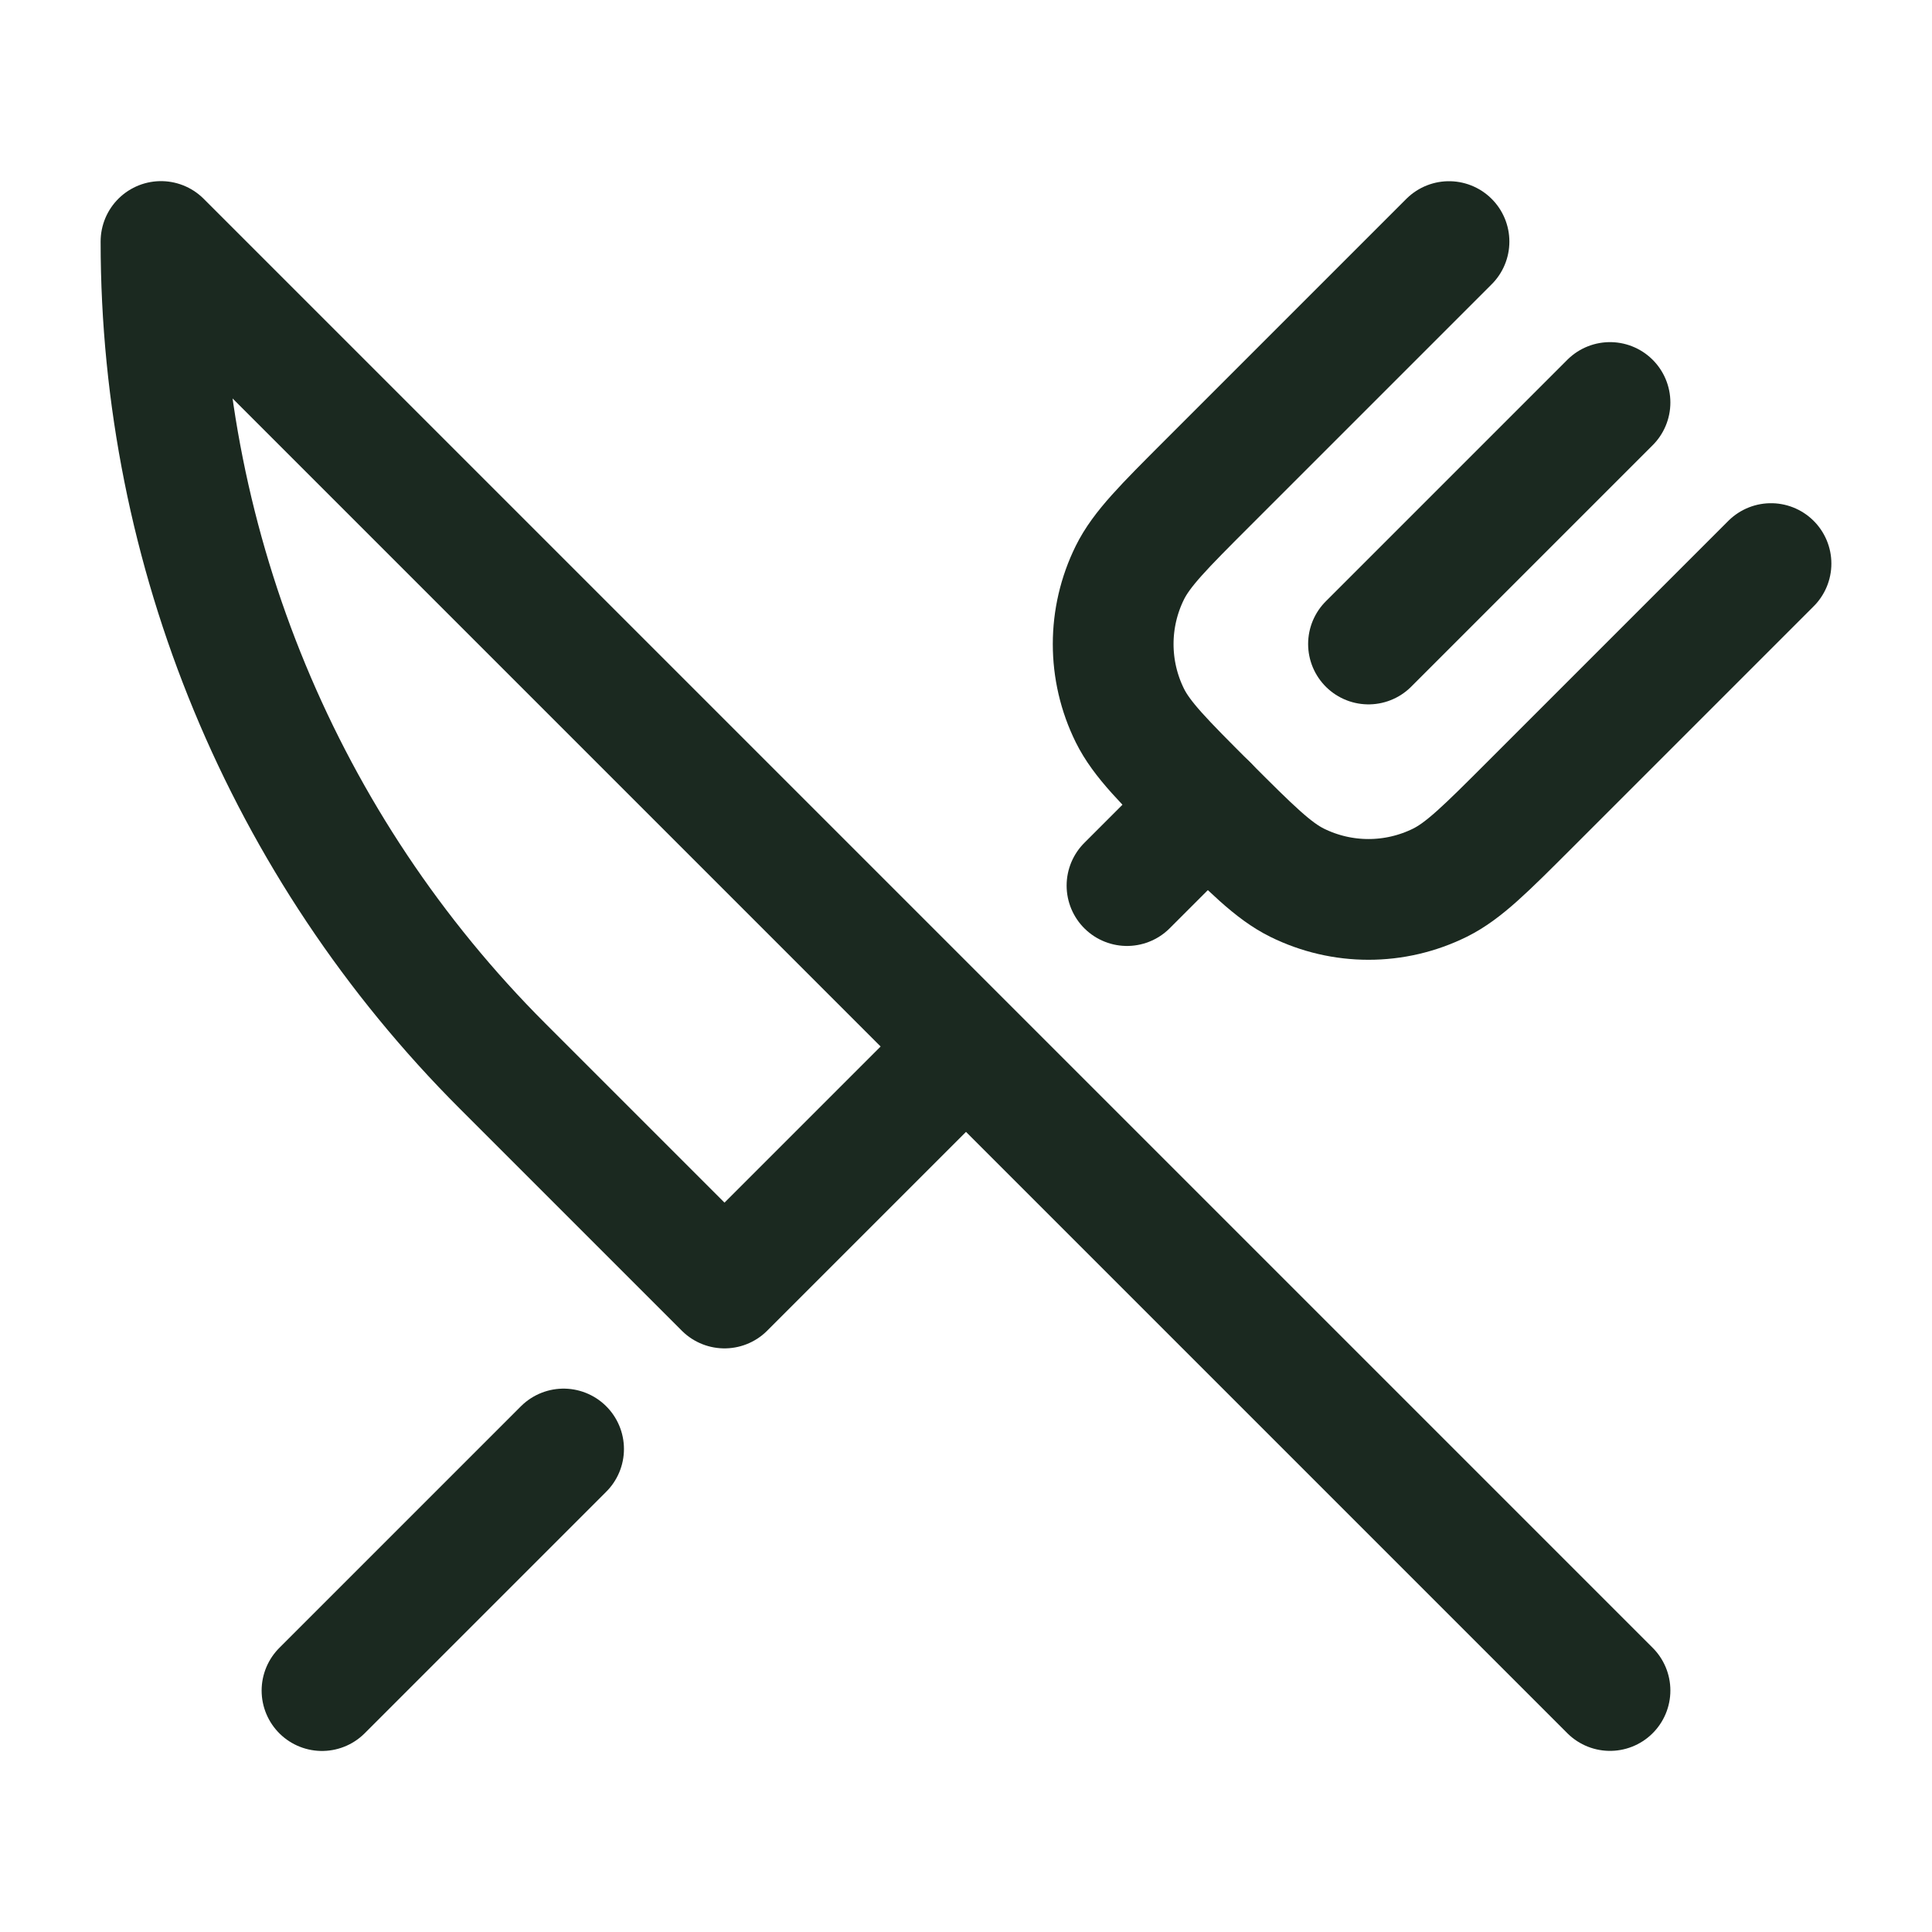
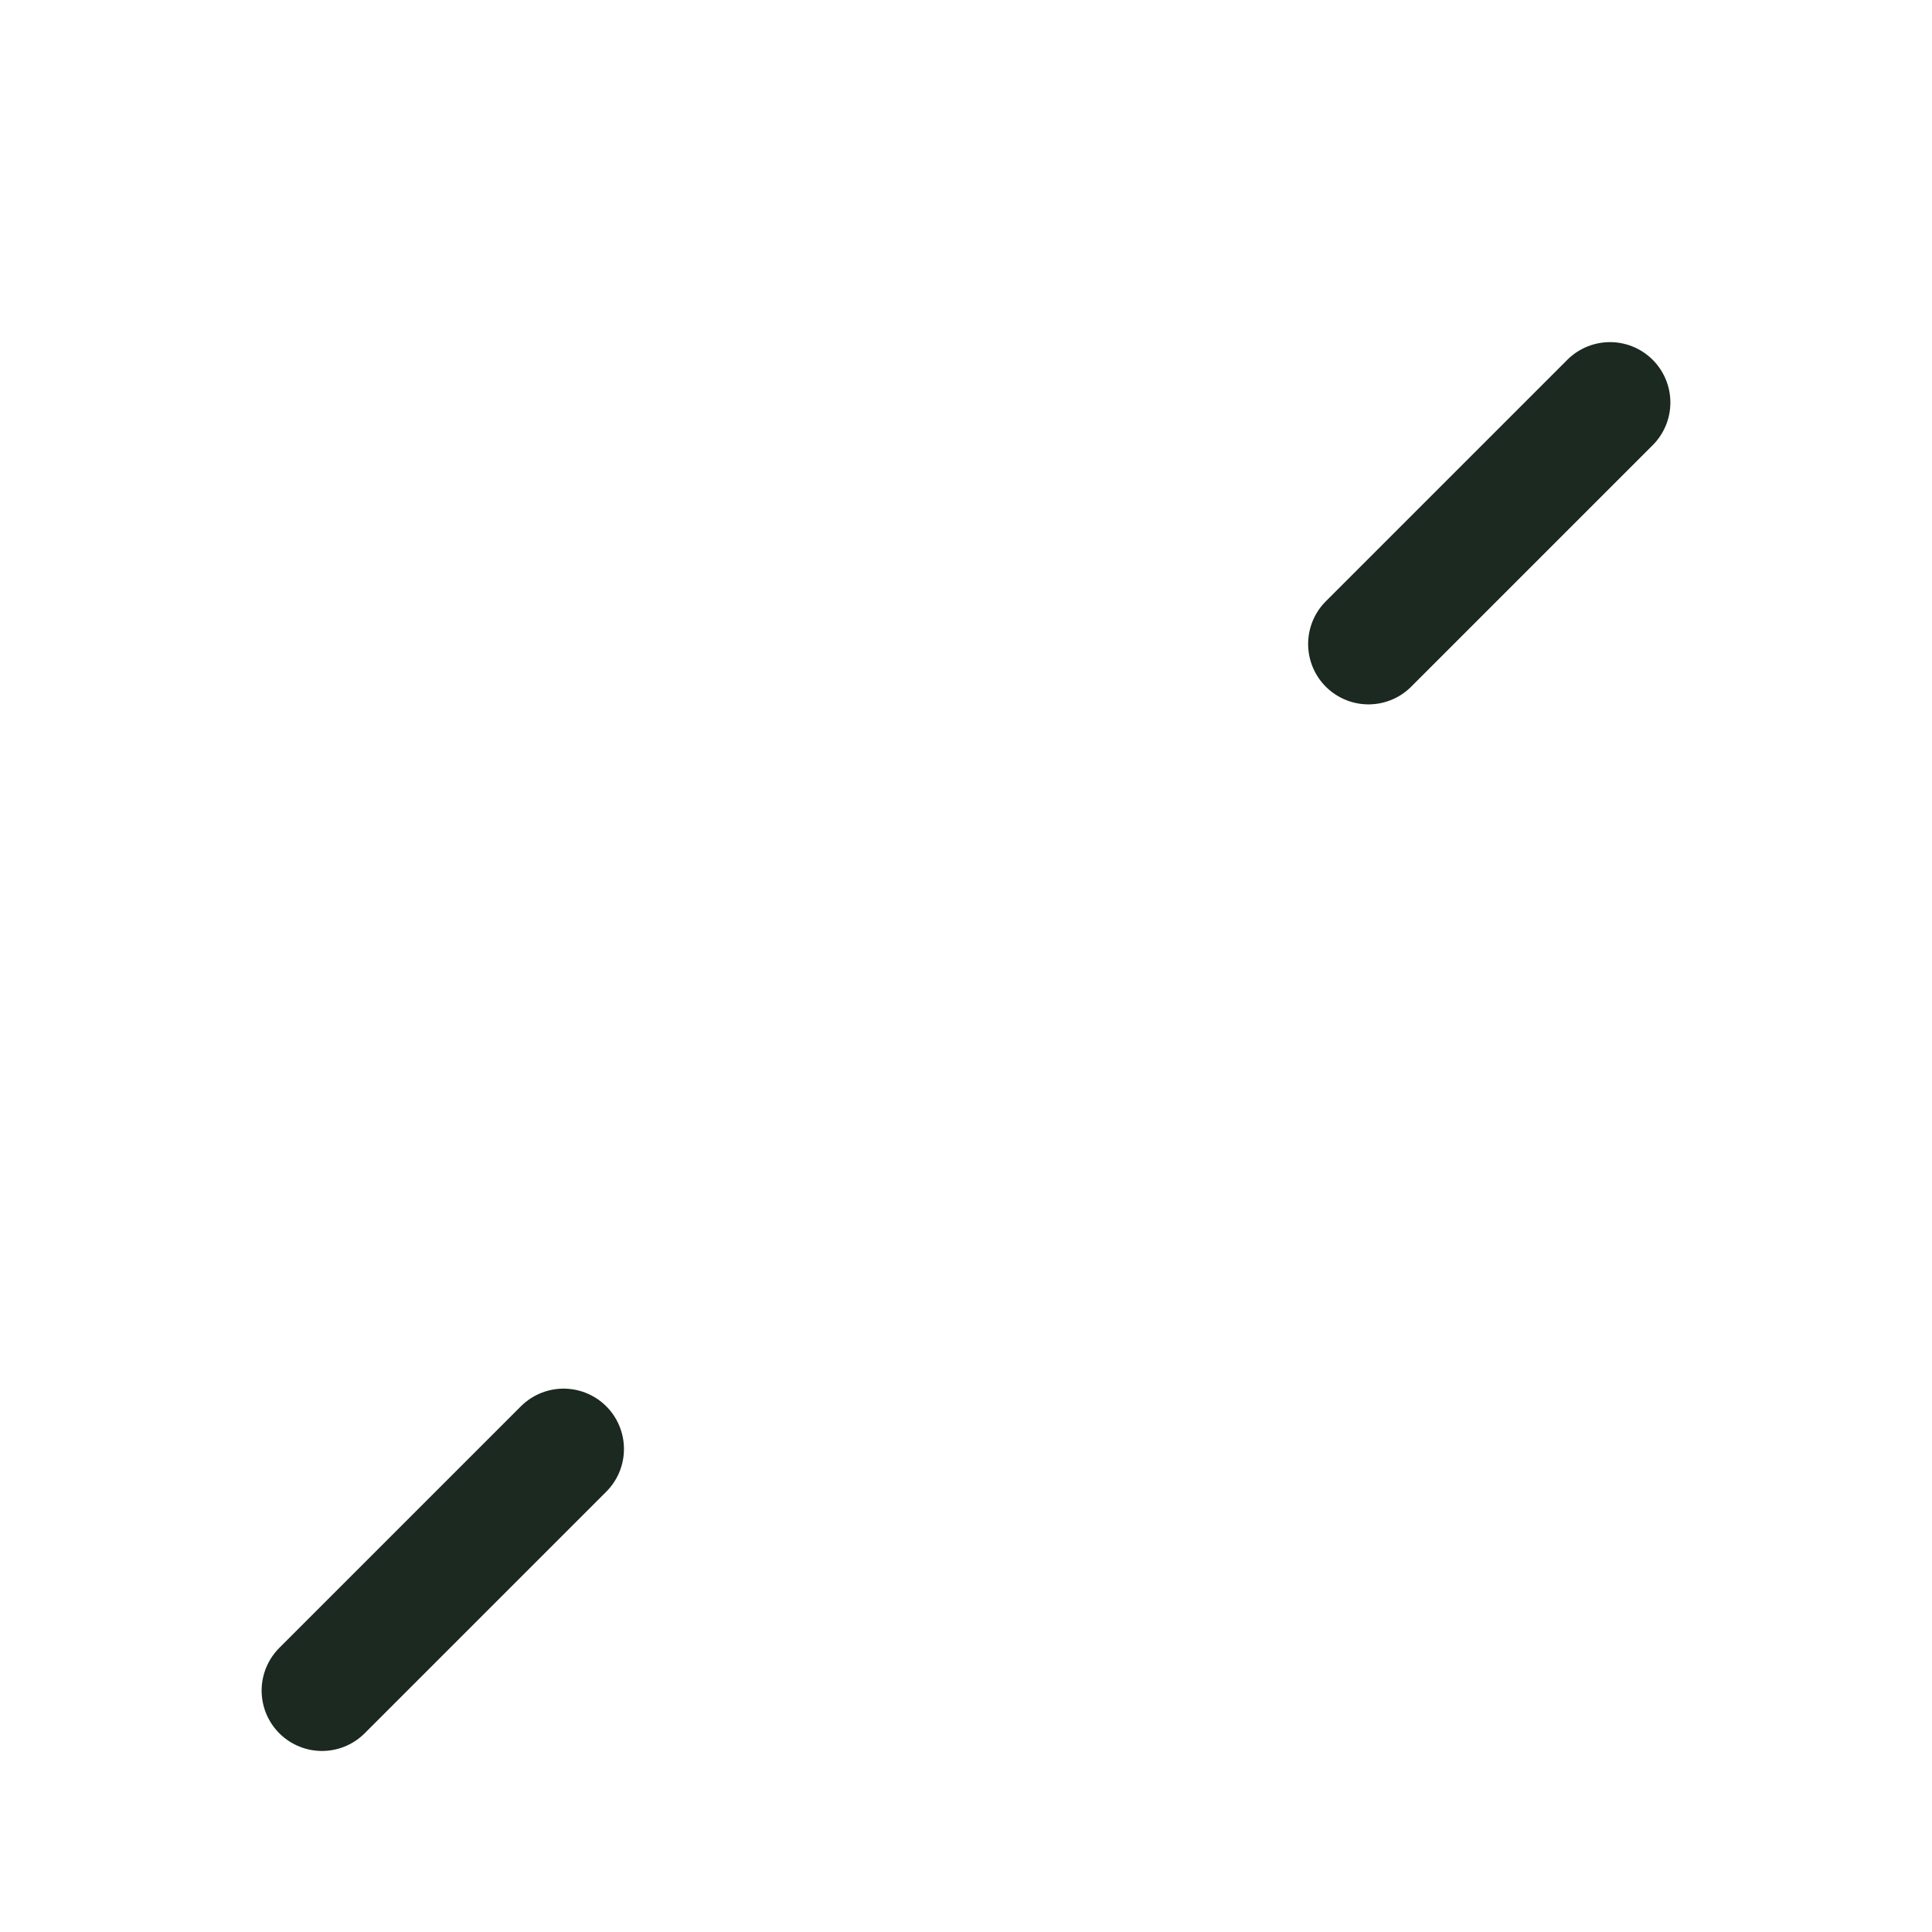
<svg xmlns="http://www.w3.org/2000/svg" viewBox="0 0 24 24" width="48" height="48" color="#1b2920" fill="none">
  <path d="M4 21.001L7.001 18" stroke="currentColor" stroke-width="1.5" stroke-linecap="round" stroke-linejoin="round" />
-   <path d="M15 10.001L14 11.001" stroke="currentColor" stroke-width="1.5" stroke-linecap="round" stroke-linejoin="round" />
-   <path d="M18 3.001L15 6.001C14.455 6.546 14.182 6.819 14.036 7.113C13.759 7.673 13.759 8.329 14.036 8.889C14.182 9.183 14.455 9.456 15 10.001C15.545 10.546 15.818 10.819 16.112 10.965C16.672 11.242 17.328 11.242 17.888 10.965C18.182 10.819 18.455 10.546 19 10.001L22 7.001" stroke="currentColor" stroke-width="1.5" stroke-linecap="round" stroke-linejoin="round" />
  <path d="M20 5L17 8" stroke="currentColor" stroke-width="1.5" stroke-linecap="round" stroke-linejoin="round" />
-   <path d="M20 21L12 13M12 13L2 3C2 6.842 3.526 10.526 6.243 13.243L9 16L12 13Z" stroke="currentColor" stroke-width="1.5" stroke-linecap="round" stroke-linejoin="round" />
</svg>